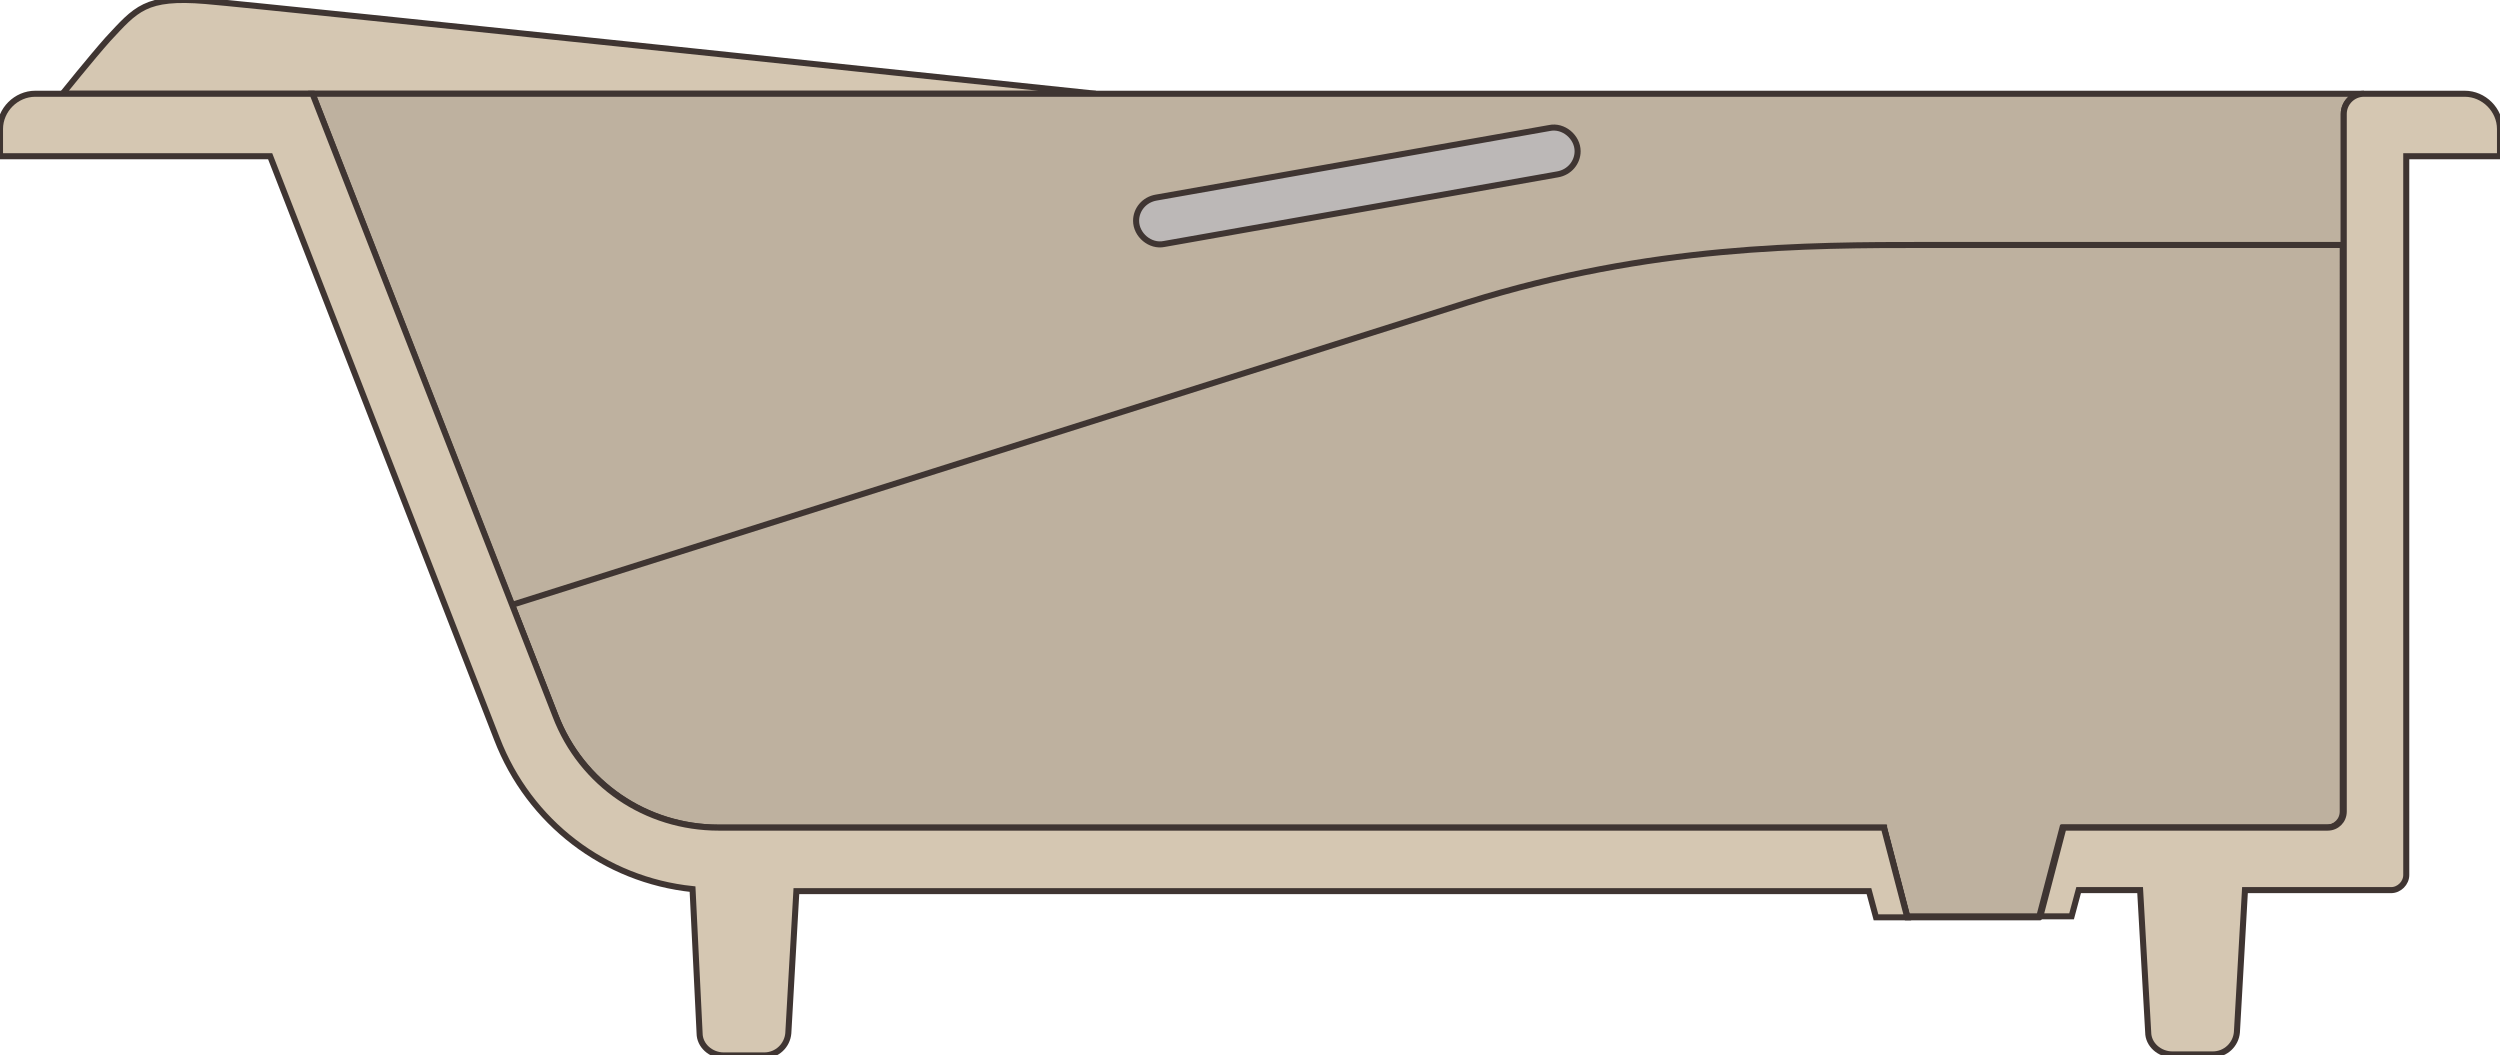
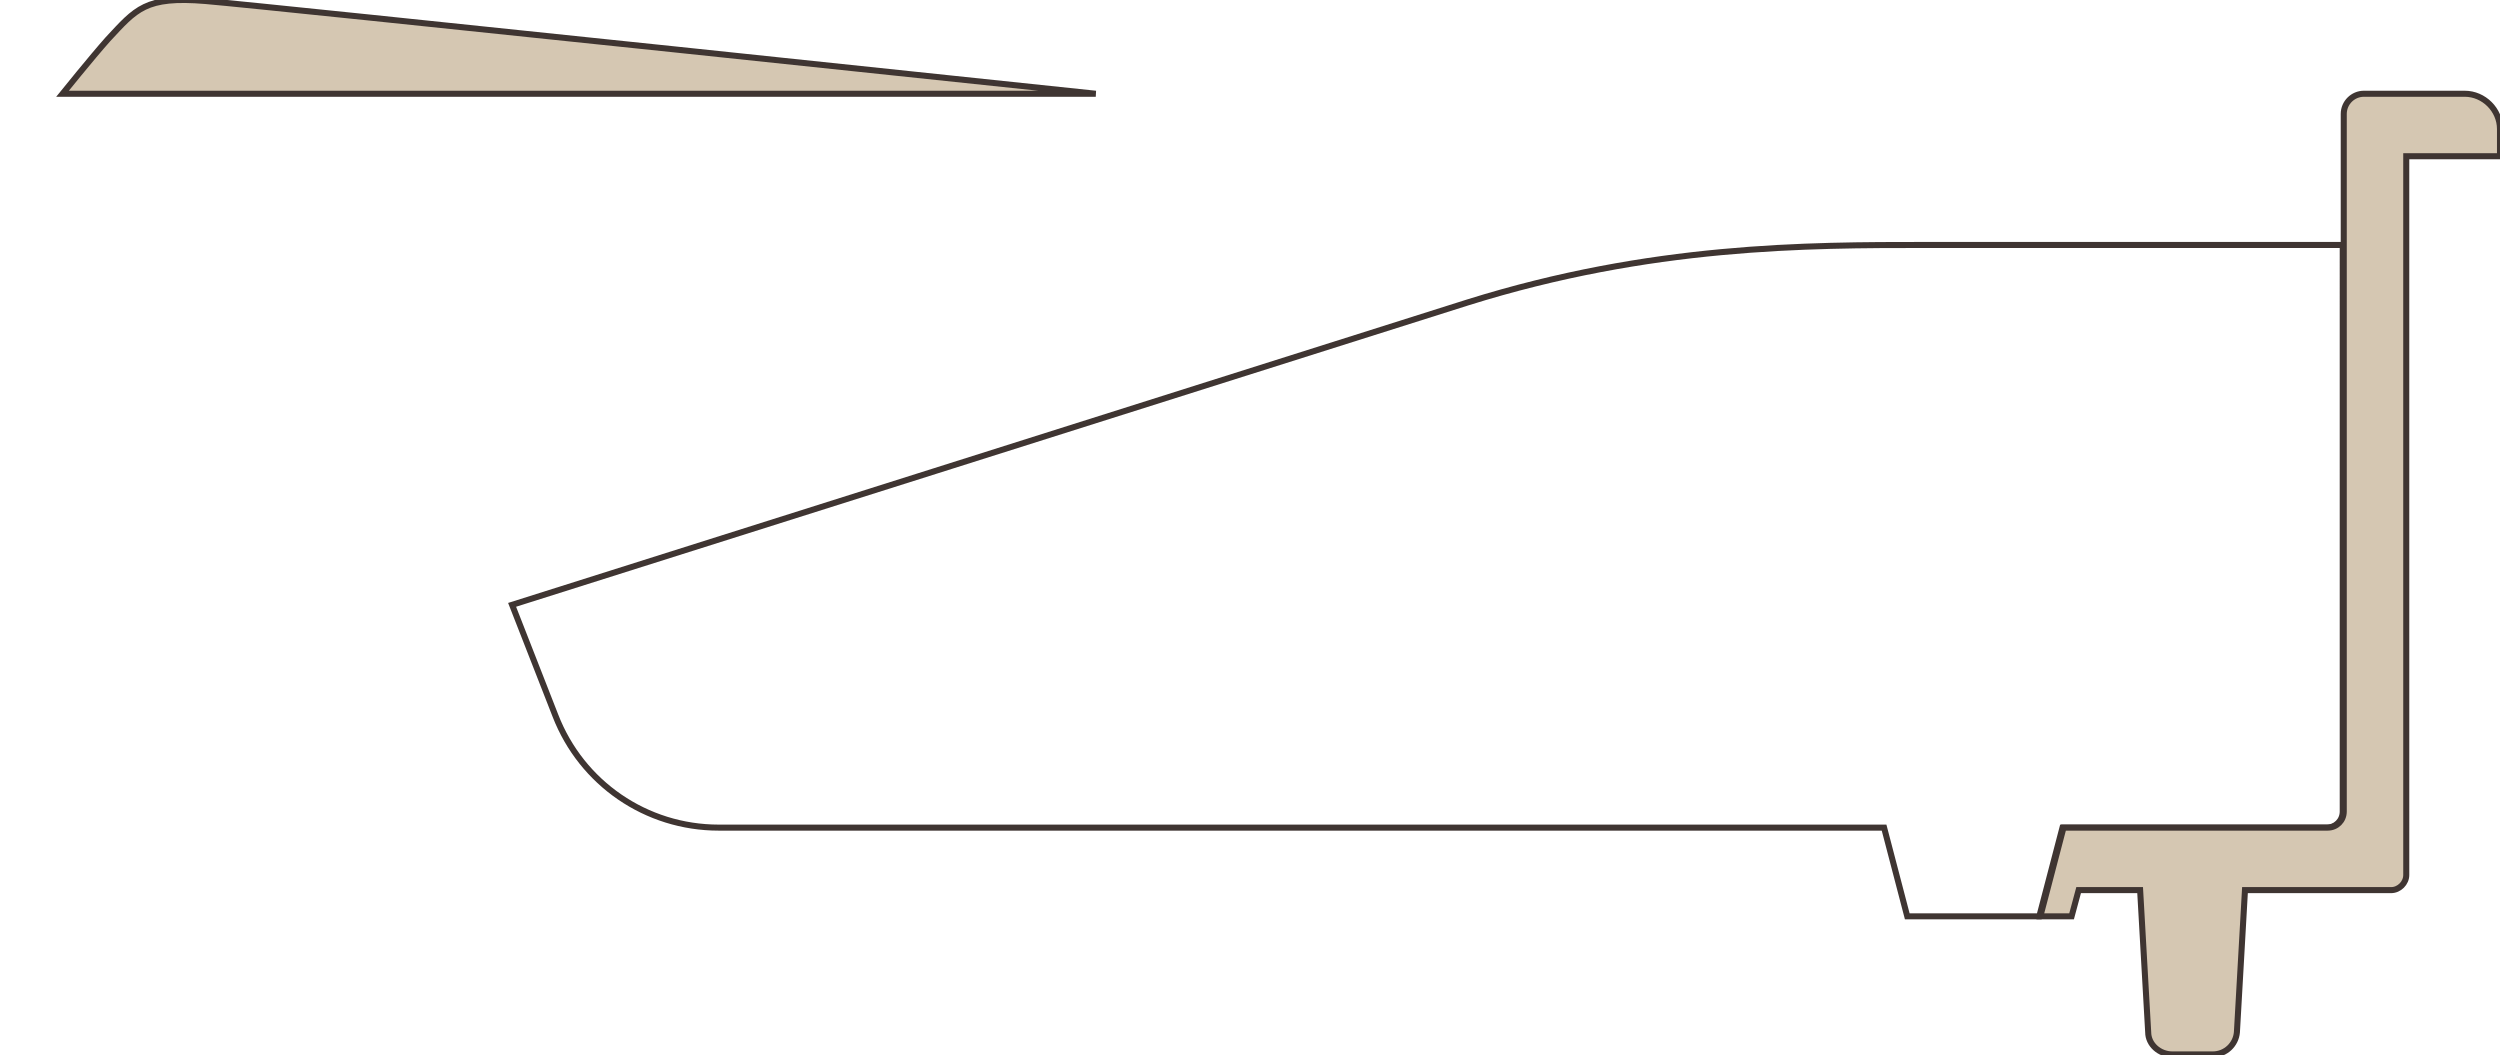
<svg xmlns="http://www.w3.org/2000/svg" id="_レイヤー_1" data-name="レイヤー 1" version="1.1" viewBox="0 0 248 104.7">
  <defs>
    <style>
      .cls-1 {
        fill: #bcb8b7;
      }

      .cls-1, .cls-2, .cls-3, .cls-4 {
        stroke: #3f3532;
        stroke-miterlimit: 10;
        stroke-width: .6px;
      }

      .cls-2 {
        fill: none;
        stroke-linecap: round;
      }

      .cls-3 {
        fill: #beb19f;
      }

      .cls-4 {
        fill: #d5c7b2;
      }
    </style>
  </defs>
  <path class="cls-4" d="M6.2,9.3s2.9-3.6,4.5-5.4C13.5.9,14.4-.4,20.4.1s88.3,9.2,88.3,9.2H6.2Z" />
-   <path class="cls-3" d="M202.4,90.9l2.3-8.8h26.2c.9,0,1.6-.7,1.6-1.6V11.3c0-1.1.9-2,2-2H31s24.1,61.8,24.1,61.8c2.6,6.7,9,11.1,16.2,11.1h115.6s2.3,8.8,2.3,8.8h13.1Z" />
-   <path class="cls-1" d="M154.5,17.3l-39,6.9c-1.4.3-2.8-.9-2.8-2.3h0c0-1.1.8-2.1,2-2.3l39-6.9c1.4-.3,2.8.9,2.8,2.3h0c0,1.1-.8,2.1-2,2.3Z" />
  <path class="cls-2" d="M232.5,24.3h-41.4c-11.8,0-27.3,0-45.5,5.7-14.5,4.6-94.8,30-94.8,30l4.3,11c2.6,6.7,9,11.1,16.2,11.1h115.6s2.3,8.8,2.3,8.8h13.1l2.3-8.8h26.2c.9,0,1.6-.7,1.6-1.6V24.3h0Z" />
-   <path class="cls-4" d="M186.9,82.1h-115.6c-7.2,0-13.6-4.3-16.2-11.1L31,9.3H3.5c-1.9,0-3.5,1.6-3.5,3.5v2.7h26.8l22.5,57.8c3.2,8.3,10.7,14,19.4,14.9l.7,14.3c0,1.2,1.1,2.2,2.4,2.2h4c1.3,0,2.3-1,2.4-2.2l.8-14.1h106.4l.7,2.6h3.1l-2.3-8.8Z" />
  <path class="cls-4" d="M244.5,9.3h-10c-1.1,0-2,.9-2,2v69.2c0,.9-.7,1.6-1.6,1.6h-26.2l-2.3,8.8h3.1l.7-2.6h6.1l.8,14.1c0,1.2,1.1,2.2,2.4,2.2h4c1.3,0,2.3-1,2.4-2.2l.8-14.1h14.5c.8,0,1.5-.7,1.5-1.5V15.5h9.3v-2.7c0-1.9-1.6-3.5-3.5-3.5Z" />
</svg>